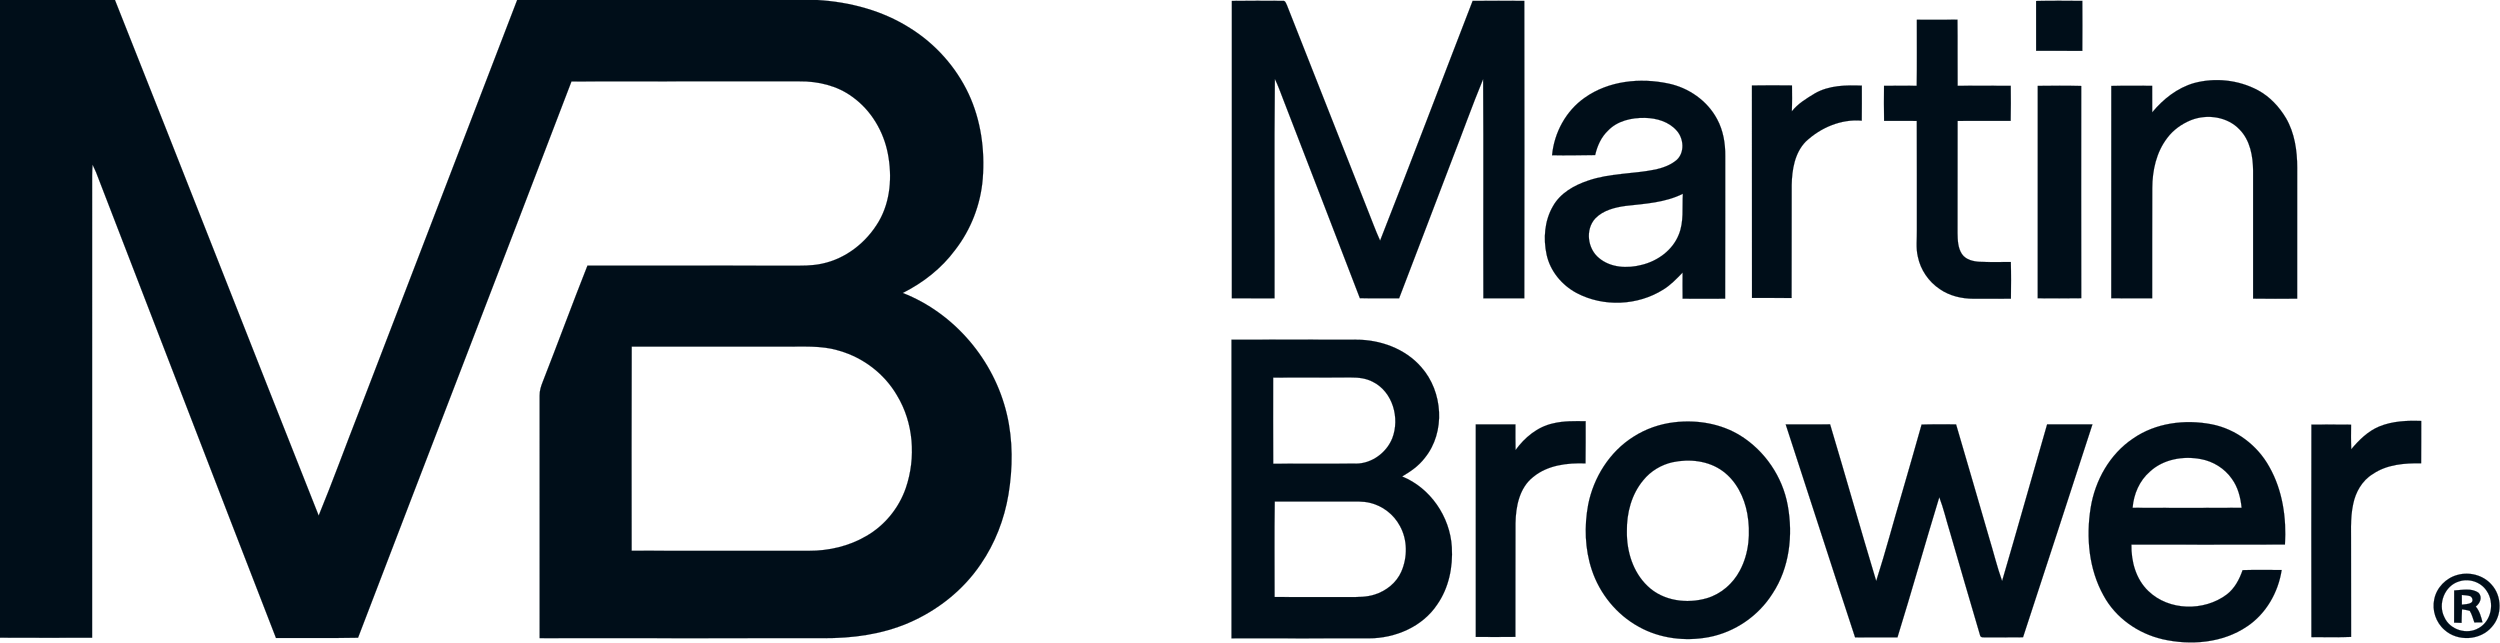
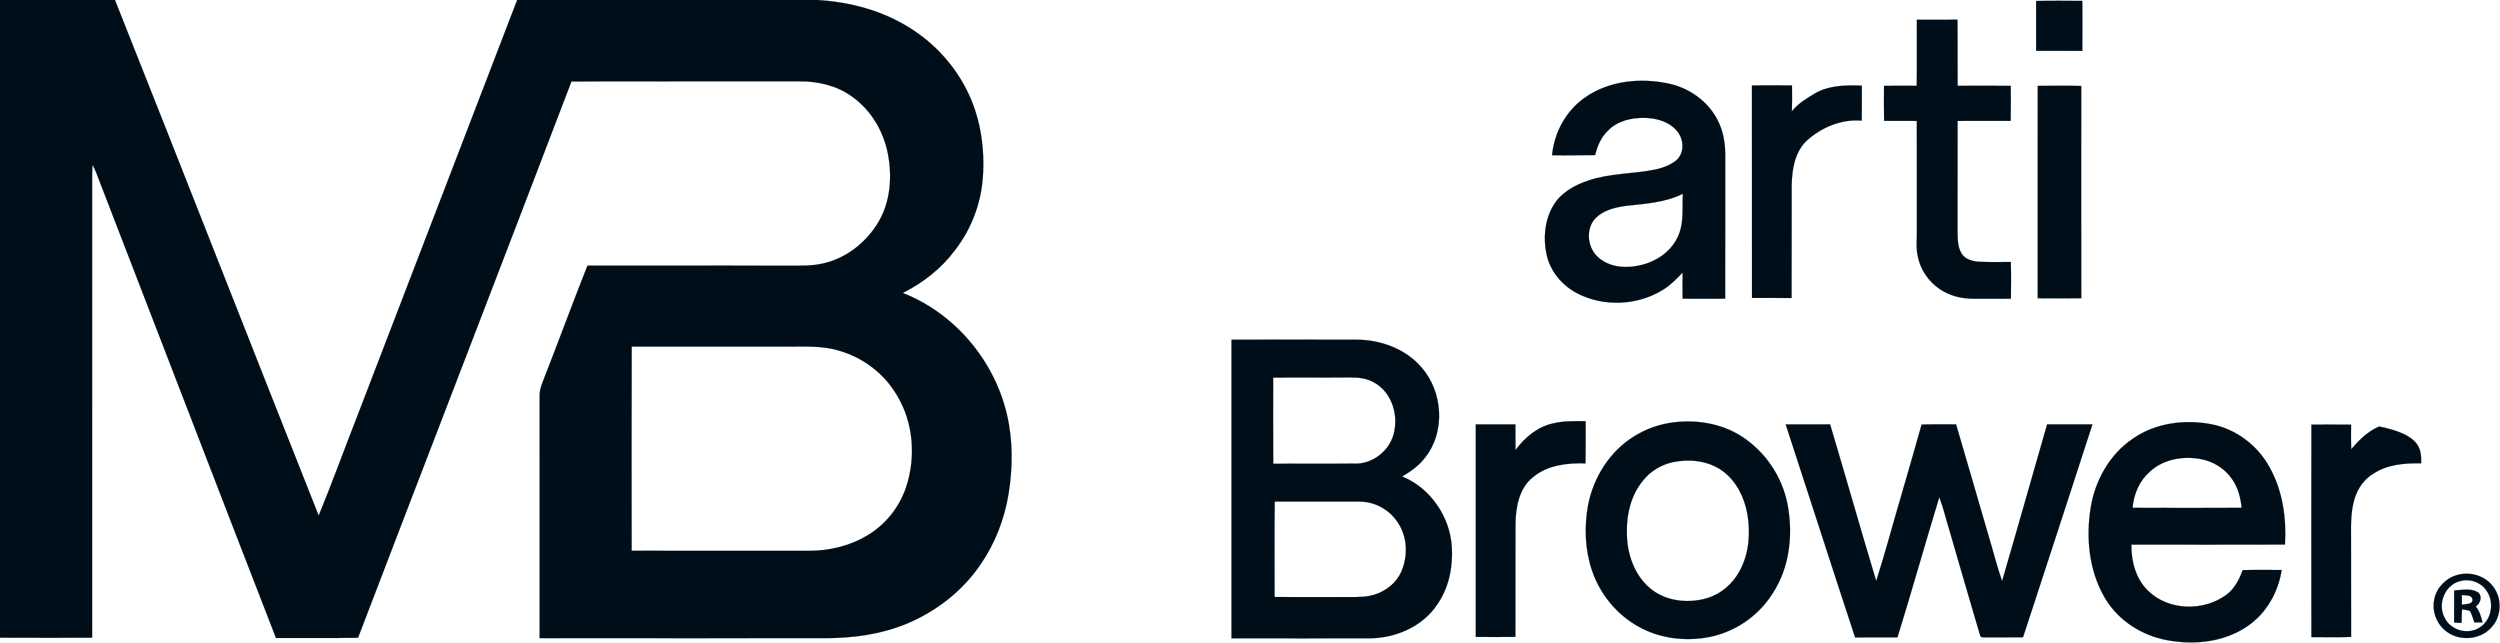
<svg xmlns="http://www.w3.org/2000/svg" width="1567pt" height="403pt" viewBox="0 0 1567 403" version="1.1">
  <path fill="#000e19" stroke="#000e19" stroke-width="0.094" opacity="1.00" d=" M 0.00 0.00 L 72.05 0.00 C 114.86 107.62 157.01 215.53 199.75 323.18 C 208.51 301.87 216.35 280.18 224.76 258.72 C 257.90 172.48 291.01 86.23 324.16 0.00 L 512.29 0.00 C 532.68 1.22 553.06 6.58 570.41 17.60 C 586.26 27.46 599.20 41.94 607.14 58.84 C 614.83 75.33 617.40 93.92 615.98 111.97 C 614.70 128.15 608.61 143.86 598.67 156.69 C 590.15 168.22 578.62 177.23 565.84 183.63 C 598.29 196.30 623.20 225.85 631.10 259.66 C 634.98 276.09 634.84 293.28 632.11 309.87 C 629.51 325.49 623.68 340.60 614.69 353.66 C 603.64 370.01 587.53 382.69 569.45 390.45 C 552.64 397.67 534.18 400.12 516.00 399.99 C 456.75 399.99 397.50 400.05 338.24 399.96 C 338.24 349.29 338.26 298.62 338.23 247.95 C 338.17 244.93 339.10 242.04 340.21 239.27 C 349.69 215.06 358.66 190.65 368.23 166.47 C 410.82 166.54 453.41 166.47 496.00 166.51 C 502.39 166.53 508.86 166.67 515.15 165.30 C 530.15 162.21 543.15 151.93 550.81 138.83 C 558.22 126.08 559.27 110.54 556.52 96.29 C 553.80 82.26 546.00 69.08 534.30 60.72 C 524.78 53.66 512.71 50.85 501.00 50.99 C 453.40 51.05 405.80 50.92 358.20 51.05 C 313.81 167.35 268.90 283.46 224.42 399.73 C 207.28 400.08 190.12 399.78 172.98 399.88 C 135.19 302.63 97.84 205.20 60.18 107.90 C 59.52 106.32 58.80 104.76 58.04 103.23 C 57.87 105.49 57.76 107.75 57.74 110.02 C 57.75 206.59 57.77 303.16 57.73 399.73 C 38.49 399.75 19.24 399.81 0.00 399.70 L 0.00 0.00 M 395.95 217.25 C 395.80 259.90 395.89 302.56 395.91 345.21 C 432.93 345.30 469.96 345.22 506.98 345.25 C 519.51 345.28 532.14 342.37 542.99 335.99 C 554.54 329.38 563.46 318.42 567.78 305.85 C 574.23 286.90 572.69 265.03 562.22 247.79 C 554.36 234.30 541.14 224.18 526.16 219.88 C 514.77 216.31 502.74 217.41 491.00 217.25 C 459.32 217.25 427.63 217.25 395.95 217.25 Z" />
-   <path fill="#000e19" stroke="#000e19" stroke-width="0.094" opacity="1.00" d=" M 772.12 0.58 C 782.76 0.45 793.40 0.45 804.04 0.54 C 805.71 0.23 806.08 2.24 806.68 3.32 C 823.43 45.90 840.25 88.44 857.03 131.00 C 859.72 137.59 862.07 144.33 865.05 150.81 C 884.71 100.86 903.67 50.62 923.05 0.56 C 933.85 0.45 944.65 0.47 955.45 0.55 C 955.54 62.70 955.54 124.85 955.45 186.99 C 946.89 187.00 938.34 187.02 929.78 186.98 C 929.63 141.17 929.92 95.36 929.64 49.55 C 922.64 66.49 916.51 83.78 909.84 100.86 C 898.87 129.56 887.99 158.30 876.96 186.98 C 868.76 186.97 860.55 187.11 852.36 186.89 C 836.50 145.41 820.37 104.02 804.42 62.58 C 802.68 58.19 801.17 53.70 799.08 49.47 C 798.61 95.30 799.01 141.14 798.88 186.98 C 789.96 187.02 781.04 187.02 772.12 186.97 C 772.12 124.84 772.13 62.71 772.12 0.58 Z" />
  <path fill="#000e19" stroke="#000e19" stroke-width="0.094" opacity="1.00" d=" M 1276.23 0.62 C 1285.88 0.39 1295.55 0.49 1305.21 0.56 C 1305.27 11.00 1305.29 21.43 1305.20 31.87 C 1295.55 31.88 1285.89 31.91 1276.25 31.85 C 1276.23 21.44 1276.27 11.03 1276.23 0.62 Z" />
  <path fill="#000e19" stroke="#000e19" stroke-width="0.094" opacity="1.00" d=" M 1201.48 12.39 C 1209.96 12.34 1218.45 12.41 1226.94 12.34 C 1227.11 26.15 1226.90 39.96 1227.04 53.77 C 1238.14 53.76 1249.23 53.70 1260.33 53.79 C 1260.39 61.11 1260.46 68.44 1260.28 75.76 C 1249.19 75.77 1238.10 75.71 1227.02 75.79 C 1226.96 99.20 1227.03 122.61 1226.98 146.02 C 1227.05 150.52 1227.17 155.37 1229.75 159.25 C 1232.22 162.86 1236.84 163.89 1240.95 164.10 C 1247.42 164.41 1253.90 164.19 1260.38 164.22 C 1260.60 171.88 1260.52 179.55 1260.44 187.22 C 1252.63 187.27 1244.82 187.27 1237.01 187.25 C 1229.57 187.23 1221.98 185.47 1215.81 181.18 C 1208.84 176.51 1203.79 169.11 1202.11 160.88 C 1200.78 155.34 1201.61 149.63 1201.50 144.00 C 1201.45 121.26 1201.58 98.53 1201.44 75.79 C 1194.60 75.71 1187.77 75.77 1180.95 75.75 C 1180.81 68.43 1180.86 61.11 1180.91 53.79 C 1187.73 53.71 1194.55 53.75 1201.38 53.77 C 1201.64 39.98 1201.44 26.18 1201.48 12.39 Z" />
-   <path fill="#000e19" stroke="#000e19" stroke-width="0.094" opacity="1.00" d=" M 1375.22 52.07 C 1388.53 48.49 1403.22 50.08 1415.38 56.62 C 1422.74 60.59 1428.62 66.94 1432.87 74.07 C 1438.28 83.37 1439.87 94.35 1439.89 104.97 C 1439.86 132.38 1439.90 159.79 1439.87 187.20 C 1430.66 187.27 1421.45 187.32 1412.25 187.17 C 1412.24 160.46 1412.25 133.74 1412.25 107.02 C 1412.17 97.90 1410.42 87.98 1403.80 81.21 C 1396.18 73.10 1383.46 71.31 1373.34 75.28 C 1367.53 77.63 1362.21 81.40 1358.45 86.44 C 1351.58 95.38 1349.06 106.86 1349.05 117.95 C 1348.92 140.96 1349.05 163.98 1348.99 186.99 C 1340.44 186.99 1331.88 187.07 1323.34 186.94 C 1323.40 142.58 1323.37 98.22 1323.36 53.87 C 1331.89 53.63 1340.44 53.76 1348.98 53.78 C 1349.02 59.33 1348.97 64.87 1349.01 70.42 C 1355.86 62.12 1364.76 55.09 1375.22 52.07 Z" />
  <path fill="#000e19" stroke="#000e19" stroke-width="0.094" opacity="1.00" d=" M 993.26 61.28 C 1008.24 50.62 1027.96 48.63 1045.62 52.33 C 1058.40 54.95 1070.13 63.08 1076.29 74.69 C 1080.15 81.80 1081.49 89.99 1081.39 98.01 C 1081.33 127.74 1081.45 157.48 1081.32 187.21 C 1072.44 187.28 1063.55 187.28 1054.67 187.21 C 1054.58 181.76 1054.62 176.31 1054.65 170.86 C 1050.91 174.72 1047.16 178.67 1042.55 181.50 C 1026.52 191.60 1005.08 192.54 988.31 183.70 C 979.00 178.78 971.66 169.96 969.42 159.59 C 967.24 149.49 968.11 138.37 973.36 129.32 C 977.94 121.05 986.64 116.16 995.32 113.24 C 1009.08 108.45 1023.87 109.12 1038.01 106.18 C 1042.69 105.06 1047.46 103.35 1051.12 100.10 C 1056.05 95.37 1055.36 86.88 1051.04 81.97 C 1046.13 76.26 1038.34 73.99 1031.02 73.89 C 1022.74 73.71 1013.79 75.67 1007.89 81.88 C 1003.59 85.95 1001.15 91.50 999.85 97.19 C 990.85 97.26 981.85 97.53 972.84 97.30 C 974.17 83.13 981.53 69.49 993.26 61.28 M 1018.96 129.05 C 1012.14 129.99 1004.86 131.79 999.92 136.91 C 993.53 143.87 995.05 155.93 1002.27 161.75 C 1009.63 167.93 1020.18 168.37 1029.12 166.01 C 1039.07 163.56 1048.33 156.86 1052.21 147.16 C 1055.61 139.01 1054.30 130.02 1054.82 121.45 C 1043.72 127.02 1031.08 127.68 1018.96 129.05 Z" />
  <path fill="#000e19" stroke="#000e19" stroke-width="0.094" opacity="1.00" d=" M 1098.12 53.58 C 1106.48 53.44 1114.85 53.46 1123.22 53.56 C 1123.25 58.98 1123.34 64.40 1123.11 69.81 C 1126.94 64.92 1132.34 61.72 1137.56 58.54 C 1146.43 53.45 1157.04 53.28 1166.99 53.68 C 1166.99 61.00 1167.05 68.31 1166.94 75.62 C 1153.96 74.51 1141.13 79.99 1131.79 88.80 C 1124.86 95.96 1123.21 106.42 1123.02 115.98 C 1122.94 139.58 1123.07 163.17 1122.96 186.77 C 1114.69 186.74 1106.42 186.76 1098.15 186.75 C 1098.08 142.36 1098.15 97.97 1098.12 53.58 Z" />
  <path fill="#000e19" stroke="#000e19" stroke-width="0.094" opacity="1.00" d=" M 1277.25 53.83 C 1286.34 53.72 1295.44 53.63 1304.53 53.89 C 1304.49 98.23 1304.46 142.58 1304.55 186.92 C 1295.44 187.07 1286.34 187.01 1277.23 186.96 C 1277.27 142.58 1277.23 98.21 1277.25 53.83 Z" />
  <path fill="#000e19" stroke="#000e19" stroke-width="0.094" opacity="1.00" d=" M 771.91 212.91 C 797.93 212.86 823.95 212.84 849.98 212.92 C 865.11 212.87 880.78 218.50 890.86 230.11 C 904.49 245.46 906.19 270.85 893.06 287.03 C 889.30 291.97 884.17 295.58 878.84 298.64 C 896.59 305.83 908.91 323.96 910.00 342.94 C 910.75 355.45 908.12 368.46 900.88 378.86 C 891.59 392.89 874.50 400.09 858.02 400.11 C 829.32 400.13 800.61 400.16 771.91 400.09 C 771.85 337.70 771.85 275.30 771.91 212.91 M 798.02 236.67 C 798.02 254.67 797.92 272.66 798.06 290.66 C 815.38 290.56 832.69 290.69 850.00 290.60 C 859.89 290.55 869.07 283.74 872.70 274.67 C 877.51 262.10 873.05 245.71 860.60 239.39 C 856.44 237.16 851.64 236.56 846.99 236.61 C 830.66 236.68 814.34 236.56 798.02 236.67 M 799.01 314.35 C 798.72 334.30 798.92 354.26 798.91 374.21 C 814.61 374.31 830.30 374.21 846.00 374.26 C 851.22 374.23 856.57 374.31 861.60 372.69 C 868.81 370.43 875.26 365.33 878.34 358.34 C 882.30 349.28 882.30 338.32 877.43 329.60 C 873.61 322.47 866.68 317.08 858.80 315.20 C 854.29 314.07 849.60 314.40 845.00 314.37 C 829.67 314.38 814.34 314.39 799.01 314.35 Z" />
  <path fill="#000e19" stroke="#000e19" stroke-width="0.094" opacity="1.00" d=" M 973.38 265.40 C 980.08 263.76 987.03 263.94 993.88 264.03 C 993.84 272.84 993.96 281.65 993.80 290.46 C 982.40 290.06 970.10 291.47 960.98 298.98 C 952.32 305.80 950.08 317.54 949.91 327.98 C 949.82 351.72 949.92 375.46 949.86 399.20 C 941.58 399.29 933.30 399.27 925.02 399.22 C 924.98 354.81 925.00 310.41 925.01 266.01 C 933.30 265.99 941.59 265.97 949.88 266.03 C 949.88 271.39 949.83 276.75 949.95 282.11 C 955.64 274.22 963.70 267.53 973.38 265.40 Z" />
  <path fill="#000e19" stroke="#000e19" stroke-width="0.094" opacity="1.00" d=" M 1049.45 264.68 C 1063.69 263.01 1078.66 265.46 1090.94 273.08 C 1106.30 282.68 1117.31 298.91 1120.54 316.73 C 1123.95 335.45 1121.69 355.90 1111.03 372.03 C 1102.23 386.04 1087.53 396.15 1071.28 399.31 C 1056.43 402.14 1040.45 400.29 1027.17 392.84 C 1013.30 385.25 1002.68 372.15 997.73 357.17 C 993.39 344.09 992.96 329.87 995.46 316.37 C 998.82 299.24 1008.90 283.17 1023.79 273.79 C 1031.49 268.83 1040.35 265.74 1049.45 264.68 M 1048.43 289.70 C 1041.26 291.29 1034.63 295.27 1030.01 301.00 C 1022.61 309.85 1019.55 321.62 1019.72 333.00 C 1019.53 345.47 1023.48 358.55 1032.69 367.32 C 1042.37 376.71 1057.34 378.64 1069.92 374.95 C 1078.81 372.30 1086.28 365.76 1090.57 357.59 C 1096.37 346.75 1097.33 333.86 1095.21 321.90 C 1093.32 311.64 1088.33 301.50 1079.76 295.25 C 1070.86 288.73 1059.01 287.49 1048.43 289.70 Z" />
-   <path fill="#000e19" stroke="#000e19" stroke-width="0.094" opacity="1.00" d=" M 1491.30 267.32 C 1499.61 263.91 1508.78 263.53 1517.64 263.85 C 1517.58 272.71 1517.70 281.57 1517.57 290.42 C 1507.12 290.23 1496.04 291.09 1487.18 297.19 C 1480.53 301.26 1476.48 308.48 1474.96 315.98 C 1472.96 325.18 1473.80 334.66 1473.63 344.00 C 1473.64 362.41 1473.59 380.81 1473.66 399.22 C 1465.37 399.53 1457.07 399.36 1448.79 399.33 C 1448.73 354.93 1448.71 310.53 1448.80 266.14 C 1457.08 266.12 1465.36 266.07 1473.65 266.17 C 1473.62 271.31 1473.53 276.46 1473.77 281.60 C 1478.62 275.79 1484.21 270.28 1491.30 267.32 Z" />
+   <path fill="#000e19" stroke="#000e19" stroke-width="0.094" opacity="1.00" d=" M 1491.30 267.32 C 1517.58 272.71 1517.70 281.57 1517.57 290.42 C 1507.12 290.23 1496.04 291.09 1487.18 297.19 C 1480.53 301.26 1476.48 308.48 1474.96 315.98 C 1472.96 325.18 1473.80 334.66 1473.63 344.00 C 1473.64 362.41 1473.59 380.81 1473.66 399.22 C 1465.37 399.53 1457.07 399.36 1448.79 399.33 C 1448.73 354.93 1448.71 310.53 1448.80 266.14 C 1457.08 266.12 1465.36 266.07 1473.65 266.17 C 1473.62 271.31 1473.53 276.46 1473.77 281.60 C 1478.62 275.79 1484.21 270.28 1491.30 267.32 Z" />
  <path fill="#000e19" stroke="#000e19" stroke-width="0.094" opacity="1.00" d=" M 1336.95 274.90 C 1351.12 265.03 1369.49 262.73 1386.20 265.94 C 1401.45 268.89 1414.94 279.06 1422.41 292.62 C 1430.75 307.32 1433.21 324.64 1432.21 341.32 C 1400.13 341.43 1368.05 341.37 1335.97 341.35 C 1335.77 351.87 1338.76 362.99 1346.56 370.44 C 1359.46 382.96 1381.51 383.30 1395.67 372.67 C 1400.66 368.88 1403.65 363.17 1405.67 357.36 C 1413.82 357.13 1421.98 357.25 1430.15 357.29 C 1427.99 371.28 1420.44 384.62 1408.57 392.58 C 1393.20 403.07 1373.19 404.68 1355.40 400.64 C 1340.10 397.06 1326.13 387.31 1318.57 373.40 C 1309.31 356.82 1307.48 336.92 1310.41 318.40 C 1313.14 301.21 1322.33 284.71 1336.95 274.90 M 1347.57 295.59 C 1340.99 301.28 1337.39 309.73 1336.71 318.30 C 1359.49 318.41 1382.27 318.43 1405.05 318.29 C 1404.43 311.87 1402.77 305.39 1398.93 300.11 C 1394.39 293.61 1387.20 289.13 1379.42 287.74 C 1368.39 285.68 1356.00 287.77 1347.57 295.59 Z" />
  <path fill="#000e19" stroke="#000e19" stroke-width="0.094" opacity="1.00" d=" M 1119.28 266.03 C 1128.55 265.96 1137.83 266.02 1147.11 265.99 C 1156.89 298.67 1166.15 331.51 1176.01 364.17 C 1181.93 345.71 1186.83 326.93 1192.36 308.36 C 1196.37 294.27 1200.57 280.24 1204.46 266.12 C 1211.65 265.87 1218.86 266.04 1226.07 266.00 C 1233.10 289.70 1239.88 313.48 1246.82 337.20 C 1249.59 346.17 1251.73 355.33 1254.92 364.16 C 1264.50 331.51 1273.67 298.73 1283.12 266.03 C 1292.59 265.97 1302.06 265.98 1311.53 266.03 C 1297.18 310.55 1282.53 354.98 1268.03 399.45 C 1260.34 399.55 1252.65 399.48 1244.96 399.53 C 1243.53 399.40 1241.33 399.98 1241.05 397.98 C 1234.66 376.58 1228.55 355.09 1222.27 333.66 C 1219.98 326.33 1218.29 318.81 1215.55 311.64 C 1206.62 340.88 1198.37 370.34 1189.32 399.53 C 1180.47 399.46 1171.62 399.52 1162.77 399.50 C 1148.10 355.07 1133.85 310.50 1119.28 266.03 Z" />
  <path fill="#000e19" stroke="#000e19" stroke-width="0.094" opacity="1.00" d=" M 1540.34 360.36 C 1547.81 358.26 1556.45 360.48 1561.63 366.36 C 1568.28 373.53 1568.49 385.63 1561.91 392.91 C 1554.72 401.49 1540.46 402.29 1532.21 394.81 C 1526.84 390.17 1524.29 382.57 1525.79 375.64 C 1527.22 368.32 1533.17 362.26 1540.34 360.36 M 1541.37 364.42 C 1532.27 367.09 1527.86 378.59 1532.14 386.89 C 1535.62 394.82 1546.27 398.09 1553.67 393.66 C 1561.67 389.27 1563.74 377.72 1558.65 370.38 C 1555.08 364.78 1547.62 362.35 1541.37 364.42 Z" />
  <path fill="#000e19" stroke="#000e19" stroke-width="0.094" opacity="1.00" d=" M 1538.28 370.10 C 1543.27 369.84 1549.11 368.40 1553.50 371.53 C 1556.22 374.31 1554.47 378.16 1551.81 380.20 C 1554.20 383.00 1555.17 386.58 1556.02 390.09 C 1554.31 390.11 1552.61 390.13 1550.94 390.15 C 1550.03 387.72 1549.45 385.12 1548.07 382.91 C 1546.47 382.39 1544.80 382.18 1543.19 381.91 C 1543.01 384.74 1542.98 387.57 1542.91 390.41 C 1541.33 390.36 1539.78 390.31 1538.24 390.26 C 1538.26 383.54 1538.21 376.82 1538.28 370.10 M 1543.06 372.91 C 1543.03 374.94 1543.04 376.97 1543.10 379.00 C 1544.98 378.69 1547.07 378.83 1548.79 377.84 C 1550.46 376.94 1549.80 374.44 1548.36 373.68 C 1546.64 373.11 1544.81 373.11 1543.06 372.91 Z" />
</svg>